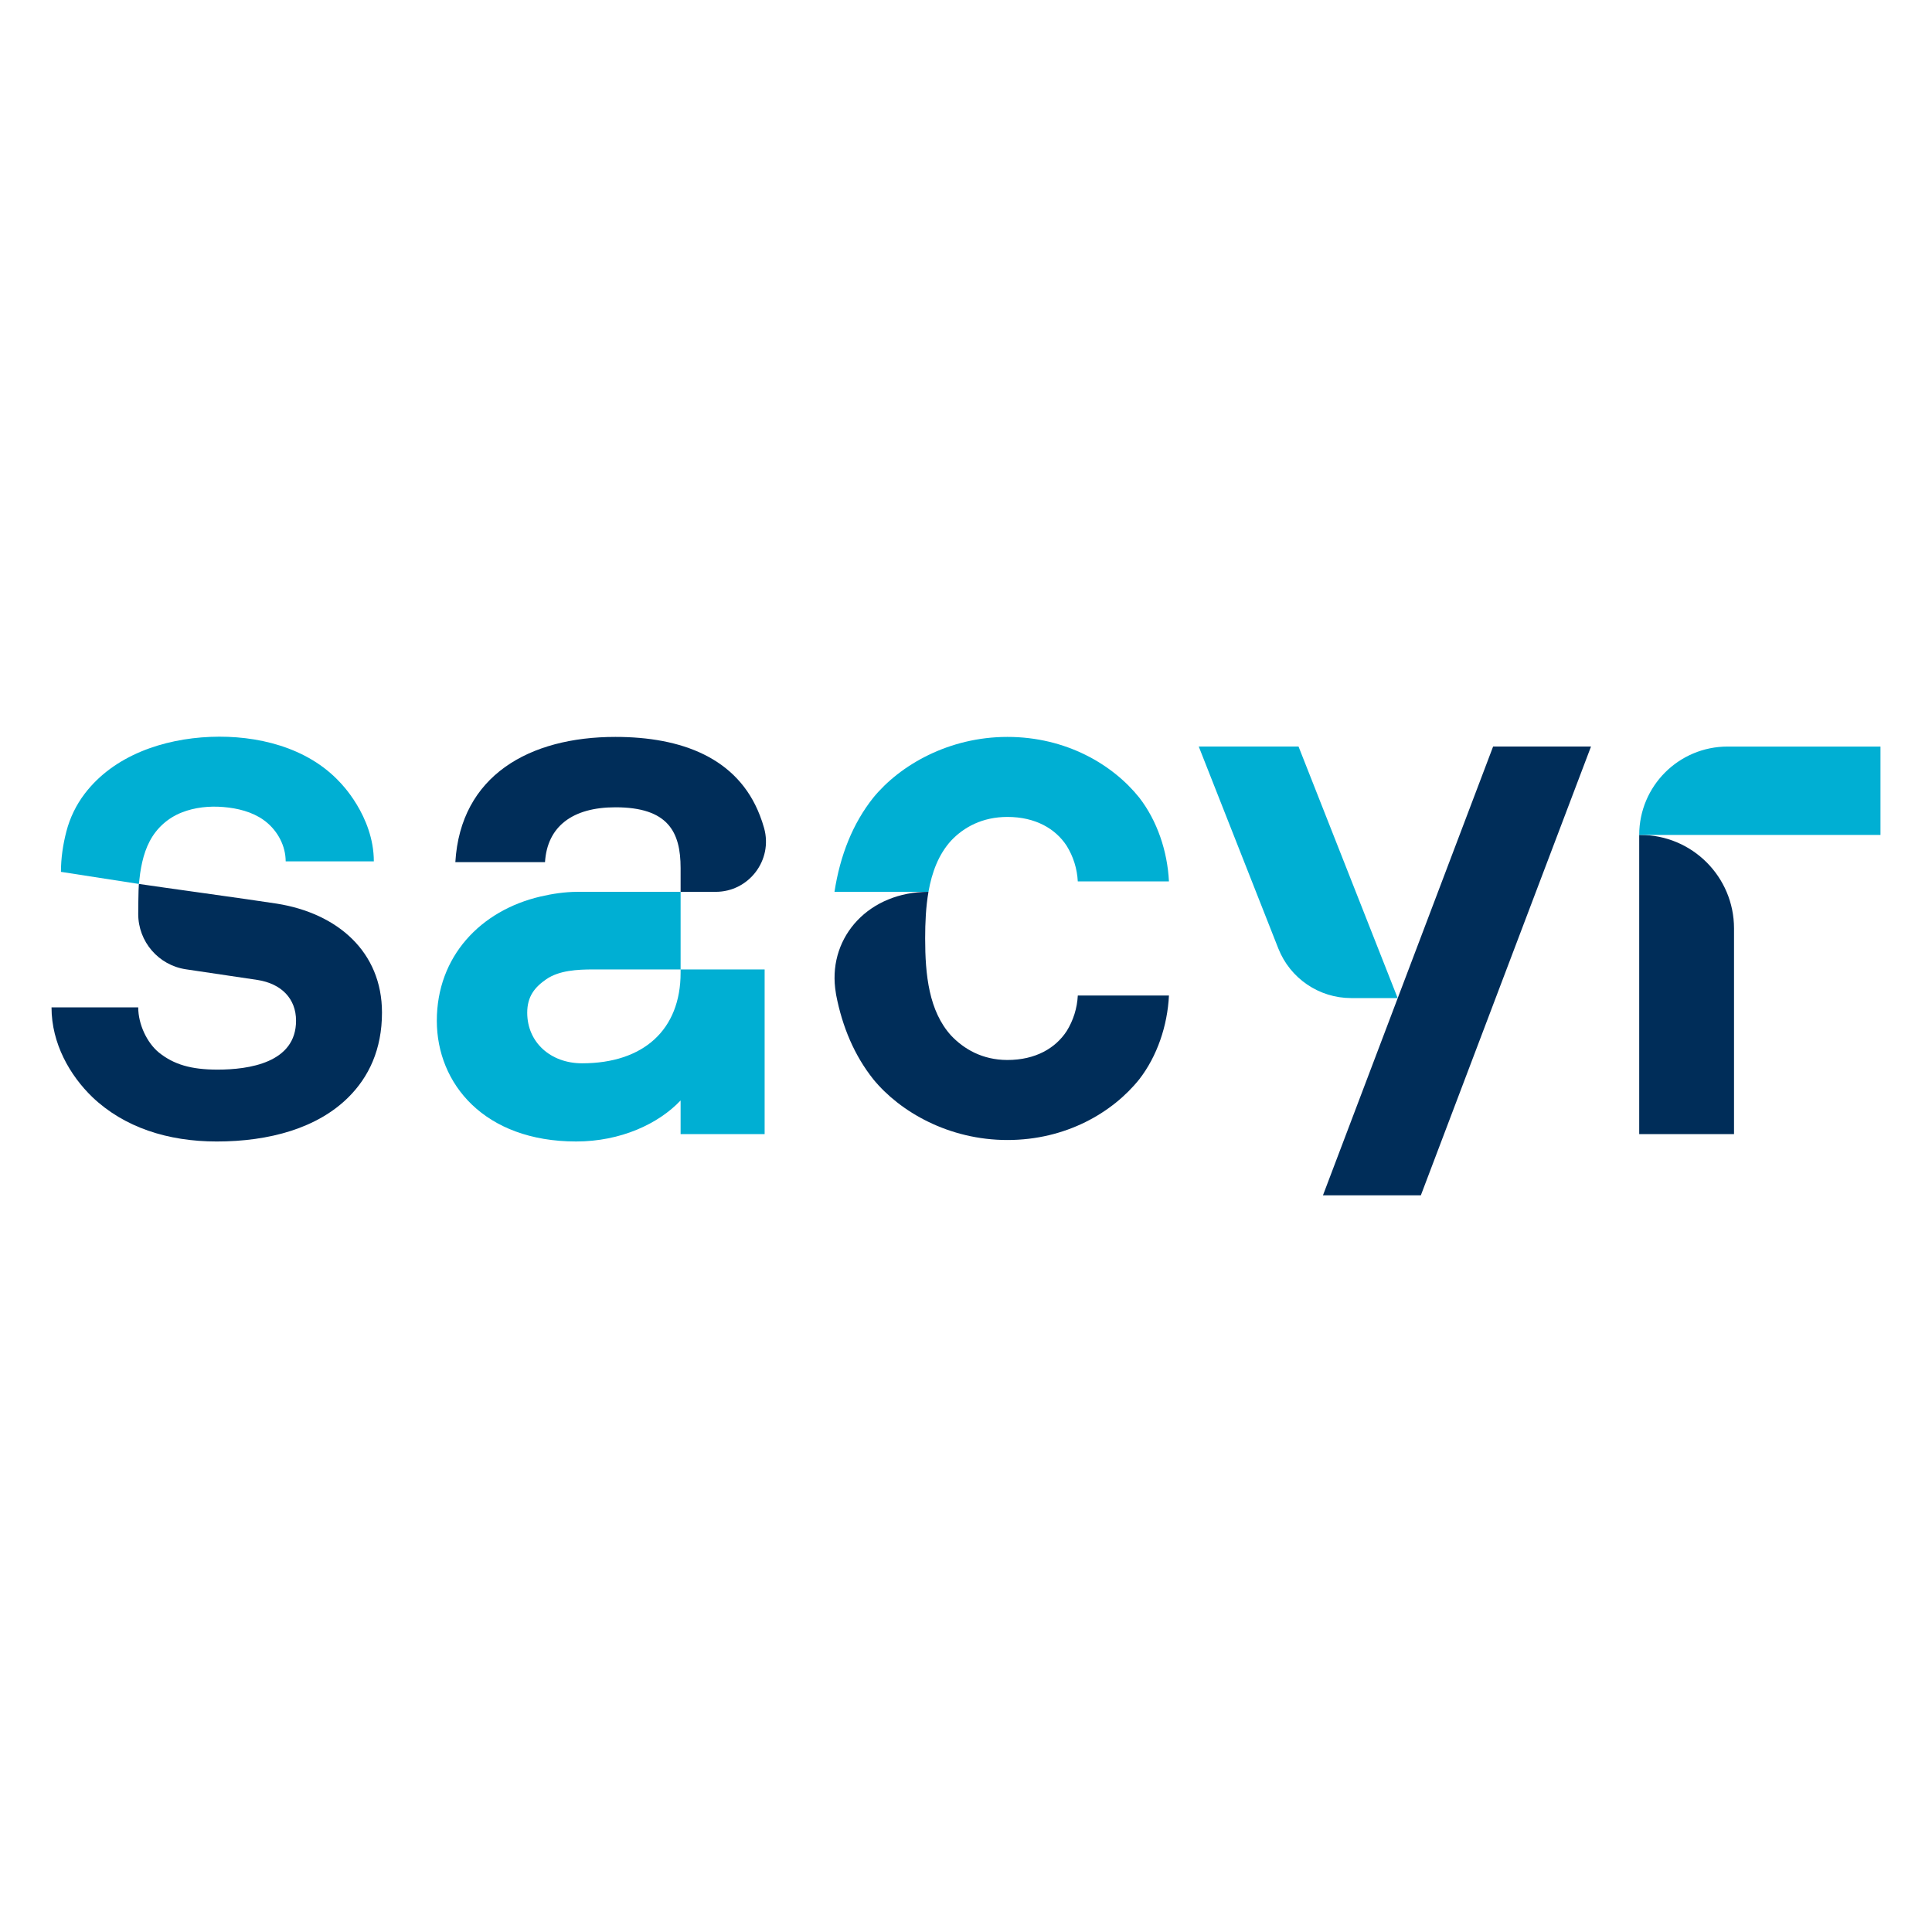
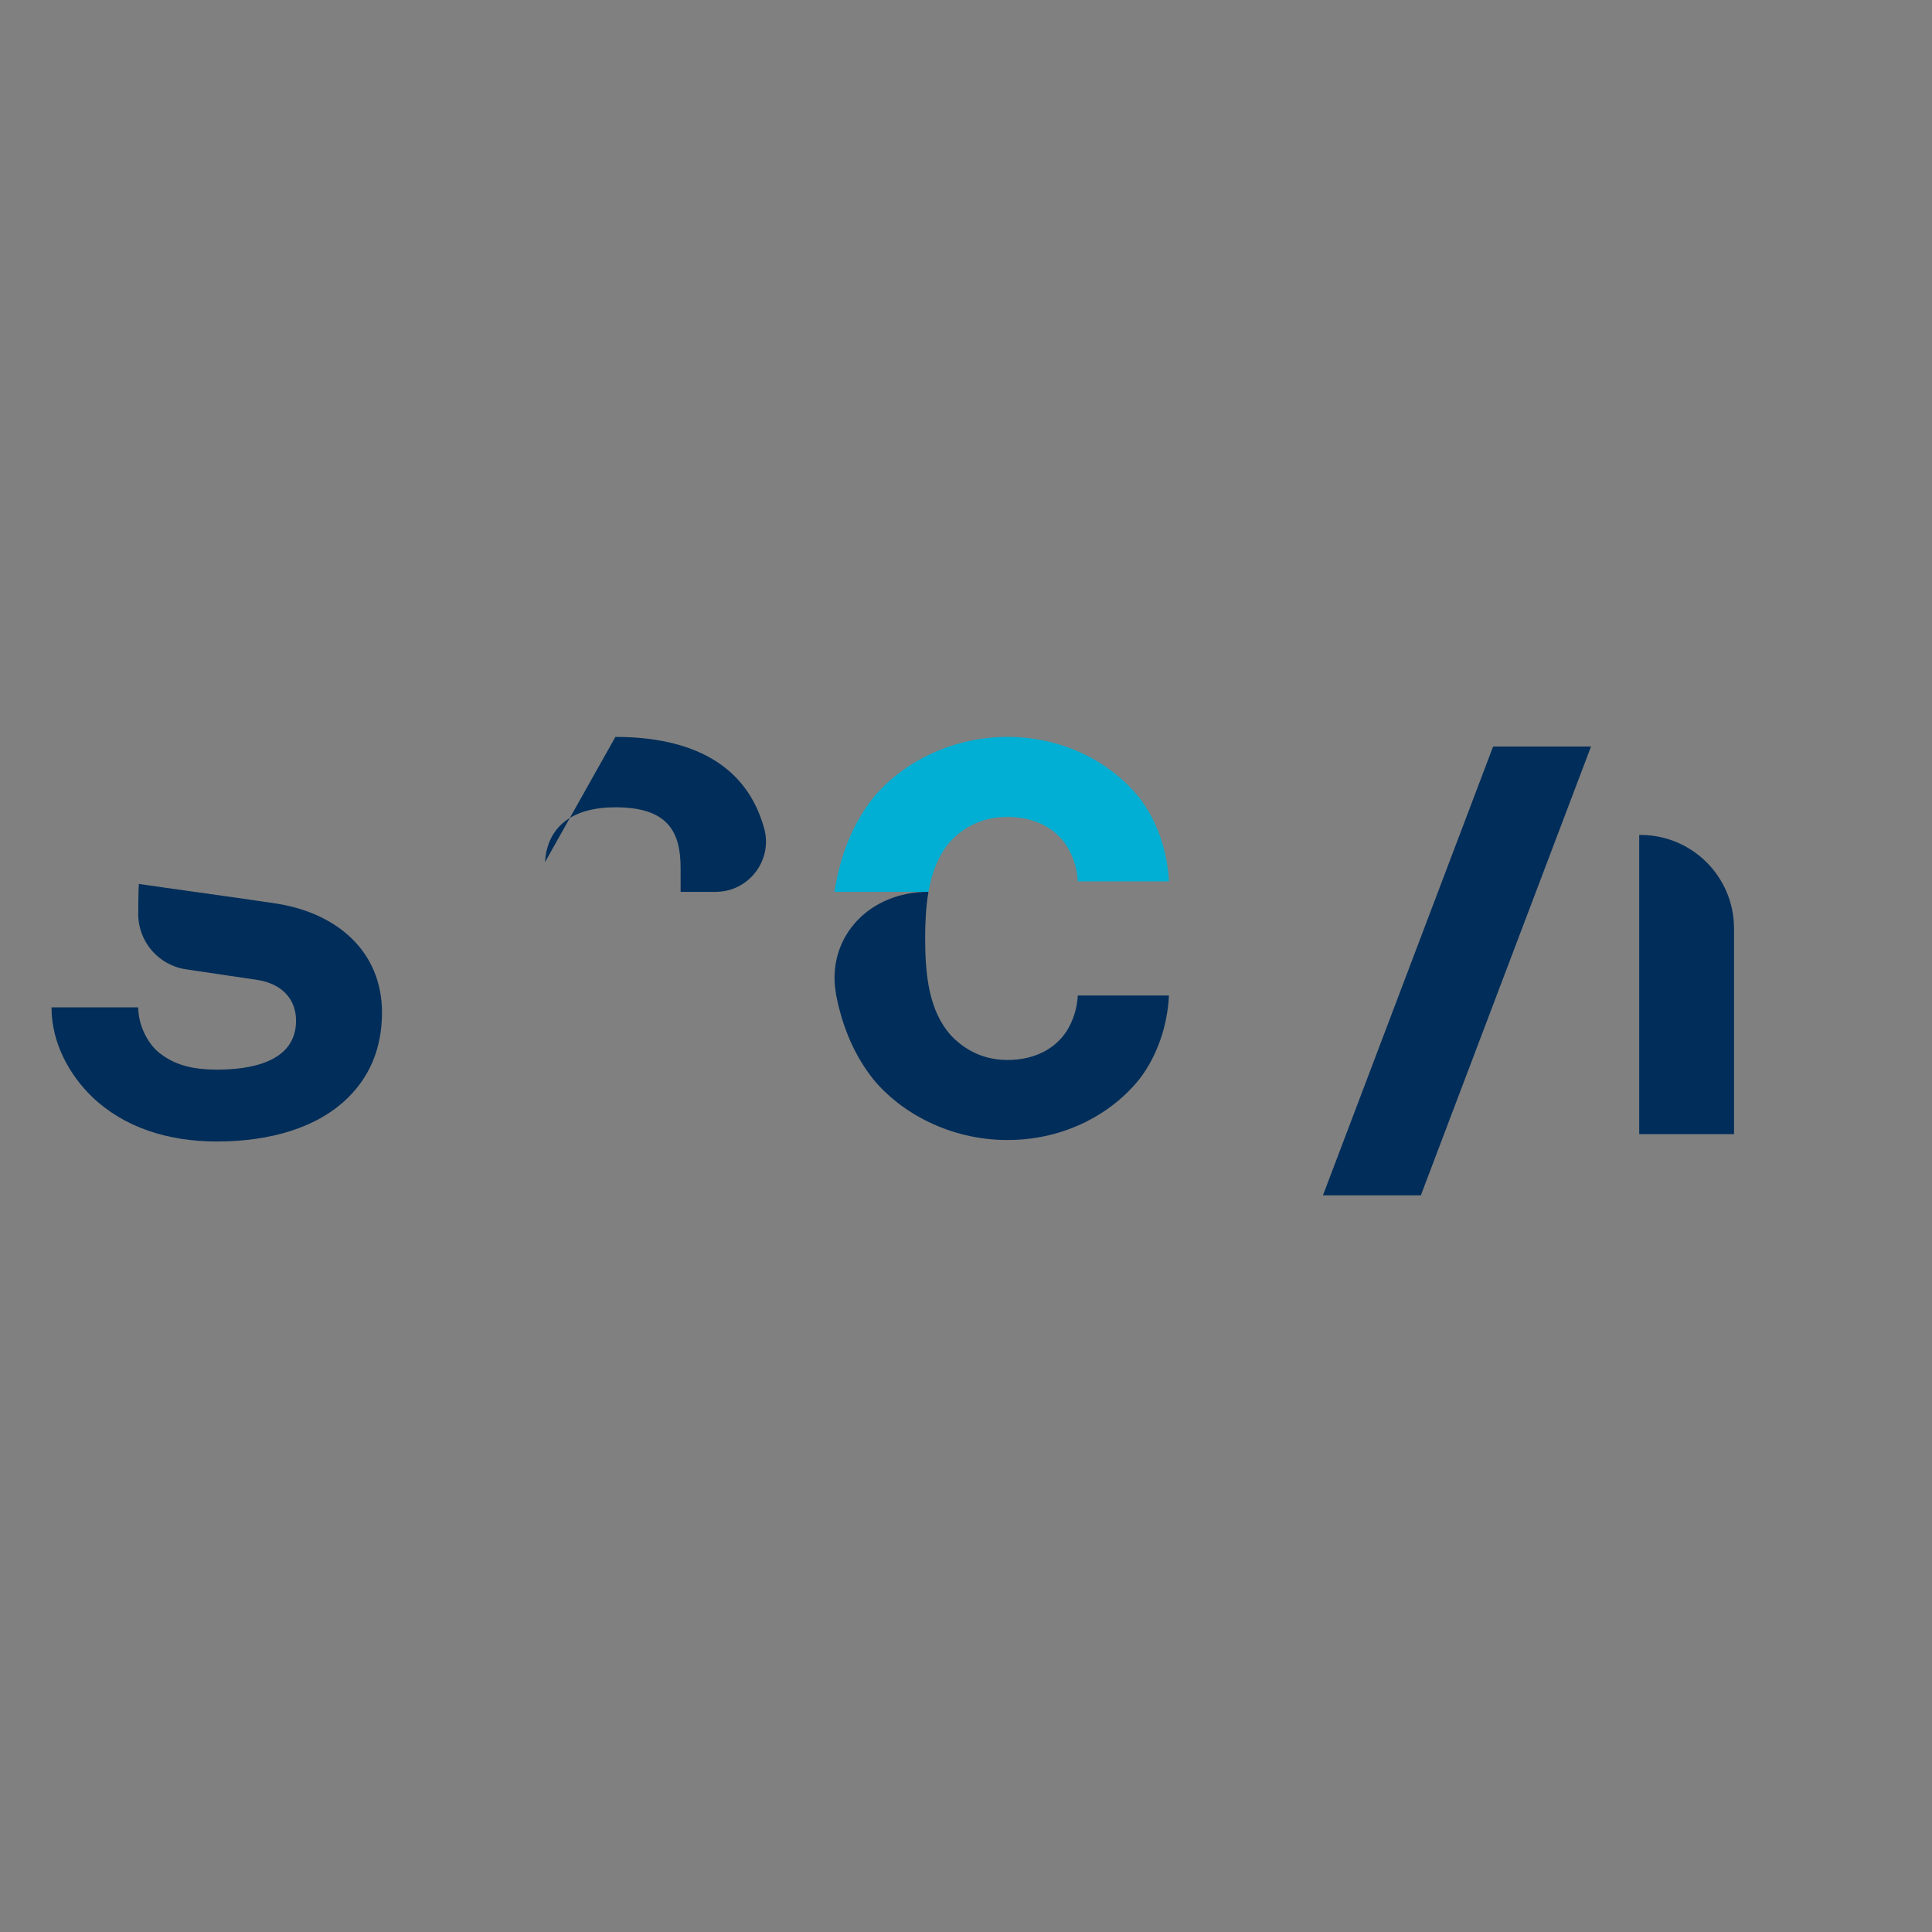
<svg xmlns="http://www.w3.org/2000/svg" style="isolation:isolate" viewBox="0 0 300 300" width="300pt" height="300pt">
  <rect x="0" y="0" width="300" height="300" fill="#808080" stroke="none" />
  <defs>
    <clipPath id="_clipPath_vZp9ig7ryzMJuOpIWOljOpkMaRpvDdXd">
      <rect width="300" height="300" />
    </clipPath>
  </defs>
  <g clip-path="url(#_clipPath_vZp9ig7ryzMJuOpIWOljOpkMaRpvDdXd)">
-     <rect x="0" y="0" width="300" height="300" transform="matrix(1,0,0,1,0,0)" fill="rgb(255,255,255)" />
    <g>
      <g>
-         <path d=" M 254.536 176.102 L 269.258 176.102 L 269.258 144.169 C 269.258 136.15 262.755 129.651 254.735 129.651 L 254.536 129.651 L 254.536 176.102 Z  M 205.429 185.607 L 220.63 185.607 L 247.051 115.922 L 231.849 115.922 L 205.429 185.607 Z  M 42.979 140.316 C 38.812 139.663 24.399 137.691 21.564 137.256 C 21.484 138.008 21.463 141.921 21.463 141.921 C 21.463 146.223 24.609 149.878 28.864 150.512 C 32.78 151.096 37.314 151.761 39.987 152.166 C 43.669 152.742 45.97 155.044 45.97 158.494 C 45.97 165.054 38.604 166.09 33.775 166.09 C 29.633 166.09 26.986 165.283 24.682 163.445 C 22.844 161.948 21.463 159.072 21.463 156.425 L 8 156.425 C 8 162.063 10.877 167.01 14.33 170.346 C 19.275 175.064 26.065 177.25 33.657 177.25 C 41.828 177.25 49.307 175.179 54.138 170.347 C 57.246 167.241 59.314 162.981 59.314 157.23 C 59.314 147.796 52.412 141.812 42.978 140.316 M 105.685 138.484 L 111.126 138.484 C 116.286 138.484 120.038 133.56 118.65 128.587 C 118.466 127.922 118.248 127.267 117.995 126.625 C 114.543 117.651 105.797 114.427 95.559 114.427 C 82.214 114.427 71.511 120.41 70.706 133.872 L 84.628 133.872 C 84.973 128.347 88.884 125.356 95.559 125.356 C 103.728 125.356 105.684 129.153 105.684 134.794" fill="rgb(0,45,89)" />
+         <path d=" M 254.536 176.102 L 269.258 176.102 L 269.258 144.169 C 269.258 136.15 262.755 129.651 254.735 129.651 L 254.536 129.651 L 254.536 176.102 Z  M 205.429 185.607 L 220.63 185.607 L 247.051 115.922 L 231.849 115.922 L 205.429 185.607 Z  M 42.979 140.316 C 38.812 139.663 24.399 137.691 21.564 137.256 C 21.484 138.008 21.463 141.921 21.463 141.921 C 21.463 146.223 24.609 149.878 28.864 150.512 C 32.78 151.096 37.314 151.761 39.987 152.166 C 43.669 152.742 45.97 155.044 45.97 158.494 C 45.97 165.054 38.604 166.09 33.775 166.09 C 29.633 166.09 26.986 165.283 24.682 163.445 C 22.844 161.948 21.463 159.072 21.463 156.425 L 8 156.425 C 8 162.063 10.877 167.01 14.33 170.346 C 19.275 175.064 26.065 177.25 33.657 177.25 C 41.828 177.25 49.307 175.179 54.138 170.347 C 57.246 167.241 59.314 162.981 59.314 157.23 C 59.314 147.796 52.412 141.812 42.978 140.316 M 105.685 138.484 L 111.126 138.484 C 116.286 138.484 120.038 133.56 118.65 128.587 C 118.466 127.922 118.248 127.267 117.995 126.625 C 114.543 117.651 105.797 114.427 95.559 114.427 L 84.628 133.872 C 84.973 128.347 88.884 125.356 95.559 125.356 C 103.728 125.356 105.684 129.153 105.684 134.794" fill="rgb(0,45,89)" />
      </g>
-       <path d=" M 254.536 129.649 L 292 129.649 L 292 115.925 L 268.261 115.925 C 260.68 115.925 254.536 122.068 254.536 129.65 M 217.029 154.981 L 201.637 115.923 L 186.142 115.923 L 198.496 147.278 C 200.33 151.925 204.817 154.98 209.813 154.981 L 217.029 154.981 Z  M 105.685 150.533 L 105.685 151.041 C 105.685 159.899 99.93 165.109 90.381 165.109 C 85.505 165.109 81.867 161.858 81.867 157.253 C 81.867 154.705 83.054 153.277 84.826 152.056 C 86.826 150.678 89.657 150.534 92.13 150.534 L 105.684 150.534 L 105.684 138.483 L 89.595 138.483 C 87.694 138.497 85.79 138.777 83.94 139.209 C 74.612 141.379 67.829 148.527 67.829 158.498 C 67.829 168.274 75.193 177.248 89.461 177.248 C 96.391 177.248 102.254 174.505 105.684 170.877 L 105.684 176.1 L 118.732 176.1 L 118.732 150.533 L 105.685 150.533 Z  M 52.757 121.445 C 47.715 116.007 39.85 114.127 32.668 114.422 C 25.392 114.72 17.696 117.272 13.142 123.262 C 11.819 125.005 10.856 126.992 10.307 129.11 C 9.774 131.158 9.464 133.27 9.464 135.381 C 12.054 135.773 21.375 137.236 21.564 137.259 C 21.572 137.183 21.718 135.903 21.763 135.601 C 21.85 135.014 21.953 134.433 22.087 133.86 C 22.347 132.725 22.719 131.613 23.265 130.585 C 24.328 128.574 26.074 127.01 28.19 126.174 C 30.239 125.356 32.51 125.131 34.698 125.315 C 36.865 125.495 39.108 126.039 40.905 127.308 C 42.857 128.688 44.207 130.94 44.347 133.337 L 44.361 133.756 L 58.049 133.756 C 58.043 126.652 52.757 121.445 52.757 121.445 Z " fill="rgb(0,175,211)" />
      <path d=" M 144.172 138.484 C 134.995 138.484 128.726 145.342 129.685 153.445 C 129.727 153.802 129.814 154.377 129.829 154.459 C 130.803 159.502 132.696 163.929 135.605 167.586 C 139.746 172.65 147.341 177.02 156.43 177.02 C 165.519 177.02 172.768 172.762 176.91 167.586 C 179.672 164.018 181.281 159.304 181.514 154.584 L 167.361 154.584 C 167.262 156.541 166.668 158.441 165.634 160.106 C 163.909 162.753 160.803 164.594 156.43 164.594 C 152.519 164.594 149.642 162.867 147.685 160.797 C 144.235 156.998 143.658 151.362 143.658 145.725 C 143.658 143.279 143.767 140.806 144.172 138.484 Z " fill="rgb(0,45,89)" />
      <path d=" M 147.685 130.536 C 149.641 128.464 152.519 126.853 156.43 126.853 C 160.802 126.853 163.909 128.695 165.635 131.342 C 166.668 133.007 167.26 134.907 167.358 136.864 L 181.512 136.864 C 181.281 132.147 179.672 127.43 176.911 123.862 C 172.768 118.684 165.519 114.427 156.43 114.427 C 147.34 114.427 139.746 118.799 135.604 123.861 C 132.415 127.87 130.449 132.822 129.578 138.483 L 144.172 138.483 C 144.7 135.462 145.733 132.682 147.685 130.536" fill="rgb(0,175,211)" />
    </g>
  </g>
</svg>